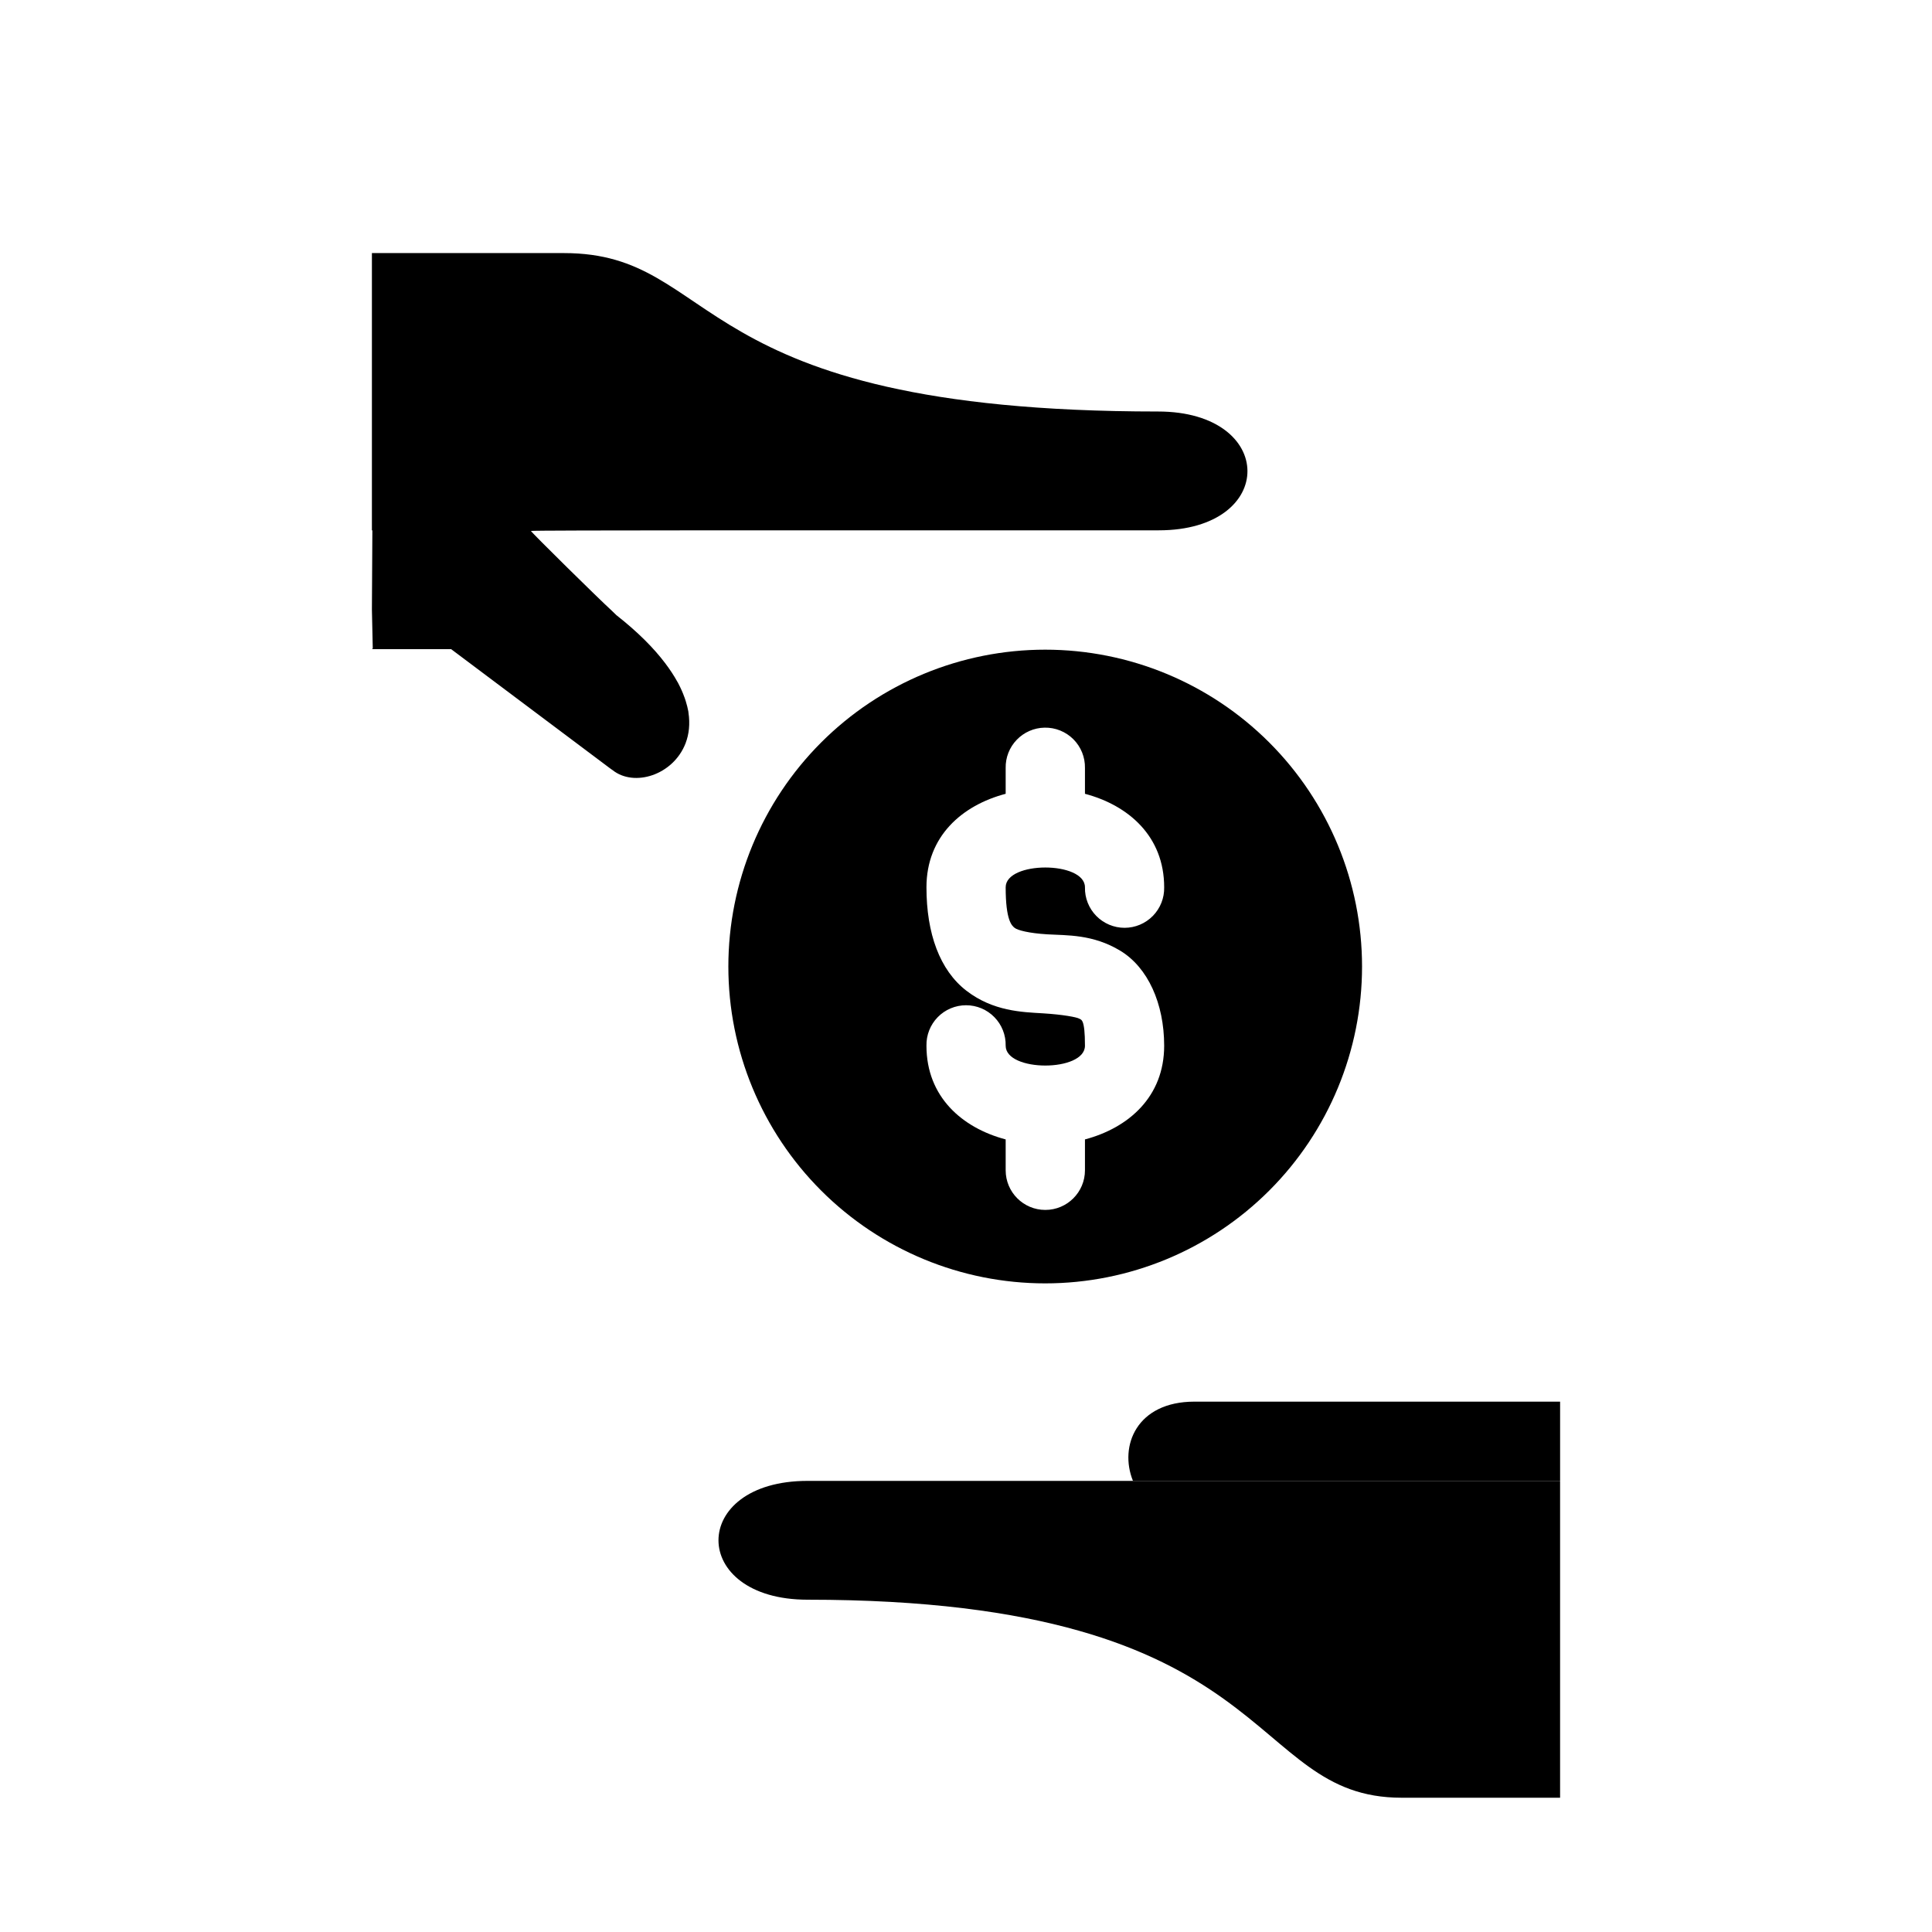
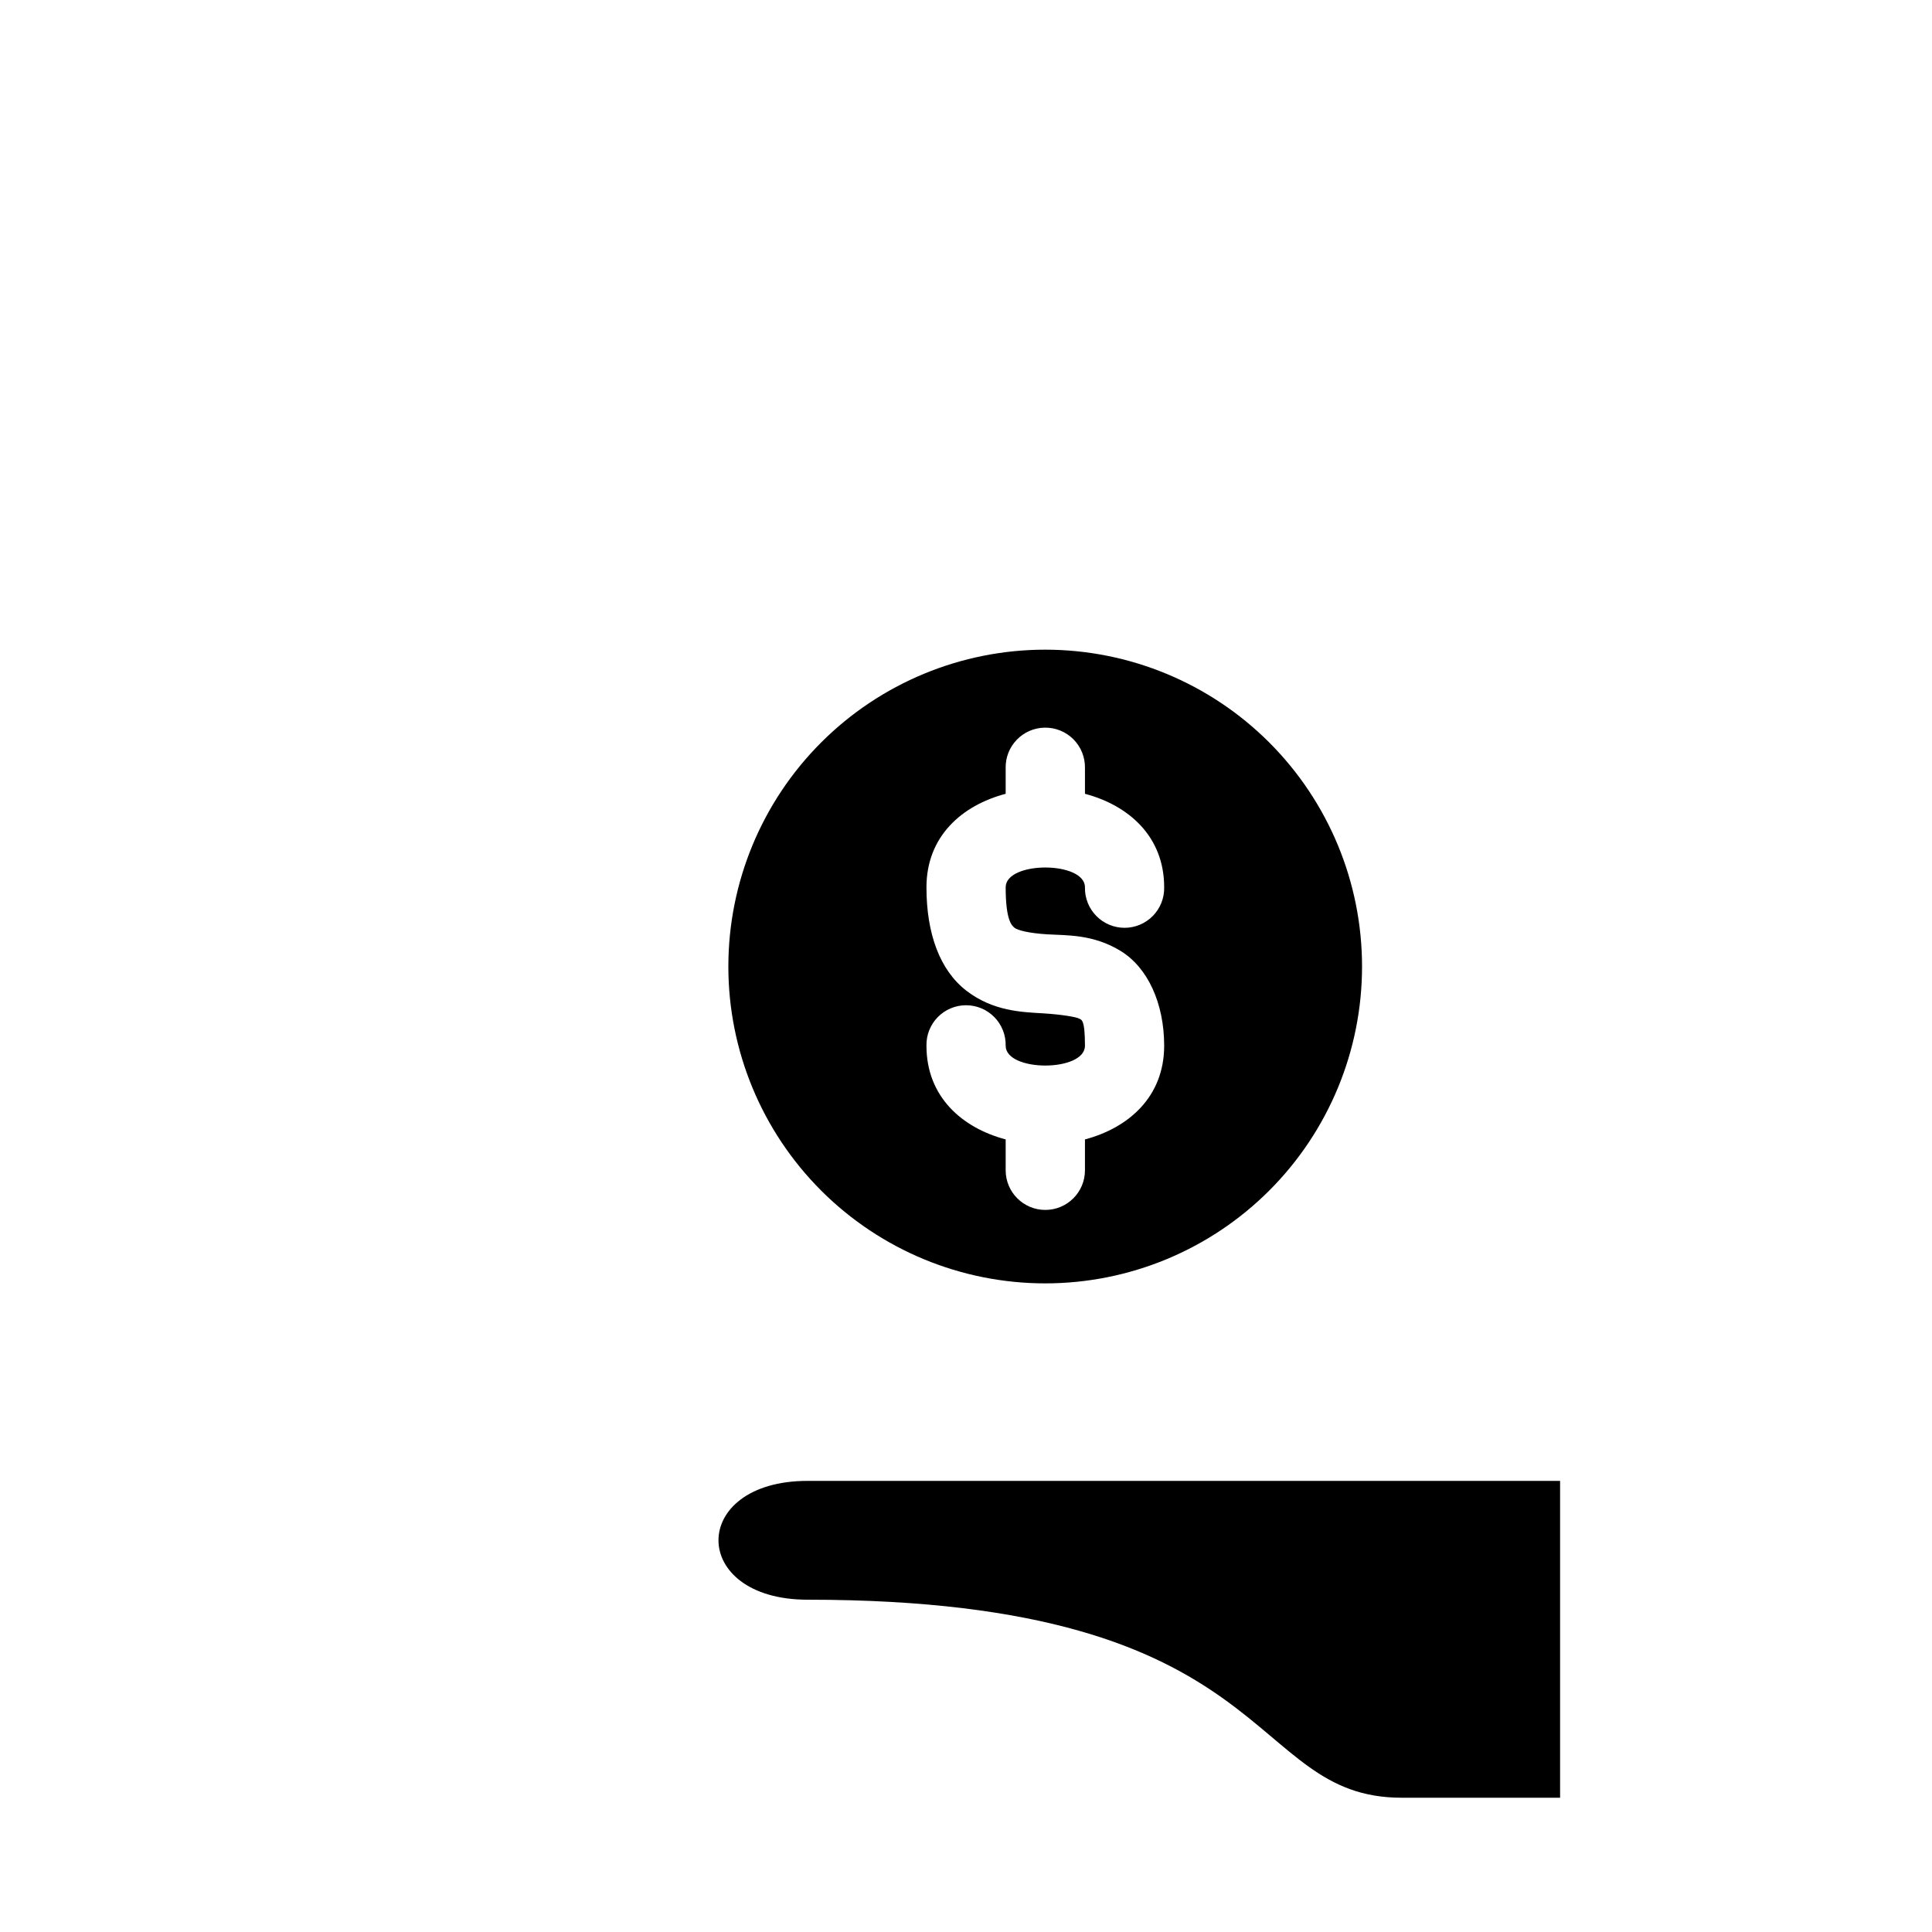
<svg xmlns="http://www.w3.org/2000/svg" fill="#000000" width="800px" height="800px" version="1.1" viewBox="144 144 512 512">
  <g>
-     <path d="m460.54 515.45c-15.355 0.004-20.02 11.789-16.297 20.992h113.2v-20.992z" />
    <path d="m557.44 536.45h-199.42c-31.488 0-31.488 31.488 0 31.488 125.95 0 115.46 52.48 157.44 52.48h41.98" />
-     <path d="m242.56 211.07v73.473h0.121c-0.043 11.008-0.121 20.992-0.121 20.992l0.227 10.332-0.227 0.164h20.992l41.984 31.488c0.027 0.02 0.582 0.418 0.594 0.43 0.02 0.016 0.043 0.023 0.062 0.039 0 0.004 0.121 0.082 0.121 0.082 5.715 4.586 16.07 1.371 19.352-7.051 0.008-0.016 0.016-0.027 0.023-0.039 0.008-0.027 0.008-0.059 0.02-0.082 0.883-2.328 1.199-5.027 0.738-8.078-0.012-0.07-0.012-0.18-0.023-0.246-0.004-0.035-0.012-0.07-0.02-0.102-0.145-0.844-0.387-1.711-0.656-2.606-0.004-0.012 0.004-0.027 0-0.039-0.008-0.027-0.031-0.055-0.039-0.082-0.078-0.25-0.16-0.508-0.246-0.762-0.016-0.039-0.027-0.078-0.043-0.121-0.008-0.027-0.031-0.055-0.039-0.082-0.406-1.148-0.926-2.328-1.559-3.547-0.055-0.102-0.109-0.203-0.164-0.309-0.008-0.016-0.012-0.043-0.02-0.059-0.043-0.082-0.121-0.168-0.164-0.246-0.008-0.016-0.016-0.031-0.02-0.043-0.859-1.566-1.934-3.184-3.199-4.859-2.988-3.949-7.156-8.172-12.812-12.625-0.027-0.023-0.055-0.043-0.082-0.062-0.16-0.129-1.051-1.039-1.25-1.211-3.129-2.82-21.332-20.754-21.402-21.113 0.273-0.105 19.469-0.152 49.117-0.164h117.24c31.488 0 31.305-31.488-0.184-31.488-125.95 0-115.46-41.984-157.44-41.984zm178.43 128.93v20.293z" />
    <path d="m420.99 316.17c-22.27 0-43.629 8.848-59.375 24.594-15.75 15.75-24.594 37.105-24.594 59.375s8.844 43.629 24.594 59.375c15.746 15.746 37.105 24.594 59.375 24.594 22.27 0 43.625-8.848 59.371-24.594 15.75-15.746 24.594-37.105 24.594-59.375s-8.844-43.625-24.594-59.375c-15.746-15.746-37.102-24.594-59.371-24.594zm-0.164 20.664c2.852-0.055 5.609 1.055 7.629 3.074 2.016 2.019 3.125 4.773 3.07 7.629v6.828c11.547 3.059 20.992 11.27 20.992 24.781 0.062 2.824-1.016 5.555-2.992 7.574-1.973 2.019-4.68 3.16-7.504 3.16-2.824 0-5.531-1.141-7.504-3.16-1.977-2.019-3.055-4.75-2.992-7.574 0-6.996-21.012-6.996-21.012 0 0 8.75 1.613 10.16 2.398 10.766 0.785 0.602 3.656 1.395 8.691 1.699 5.035 0.305 11.996-0.074 19.289 4.348 7.297 4.418 11.625 13.961 11.625 25.172 0 13.531-9.438 21.762-20.992 24.828v8.18c0 5.801-4.703 10.504-10.508 10.504-5.801 0-10.504-4.703-10.504-10.504v-8.18c-11.555-3.066-20.992-11.297-20.992-24.828-0.062-2.824 1.016-5.555 2.988-7.574 1.977-2.019 4.684-3.156 7.508-3.156s5.531 1.137 7.504 3.156c1.977 2.019 3.055 4.75 2.992 7.574 0 7 21.012 7 21.012 0 0-7.231-0.98-6.844-1.559-7.195-0.574-0.348-4.156-1.062-9.613-1.395-5.461-0.328-13.125-0.523-20.215-5.965-7.086-5.441-10.617-15.184-10.617-27.43 0-13.535 9.438-21.734 20.992-24.781v-6.828c-0.055-2.789 1-5.481 2.938-7.488 1.934-2.008 4.586-3.164 7.375-3.215z" />
  </g>
</svg>